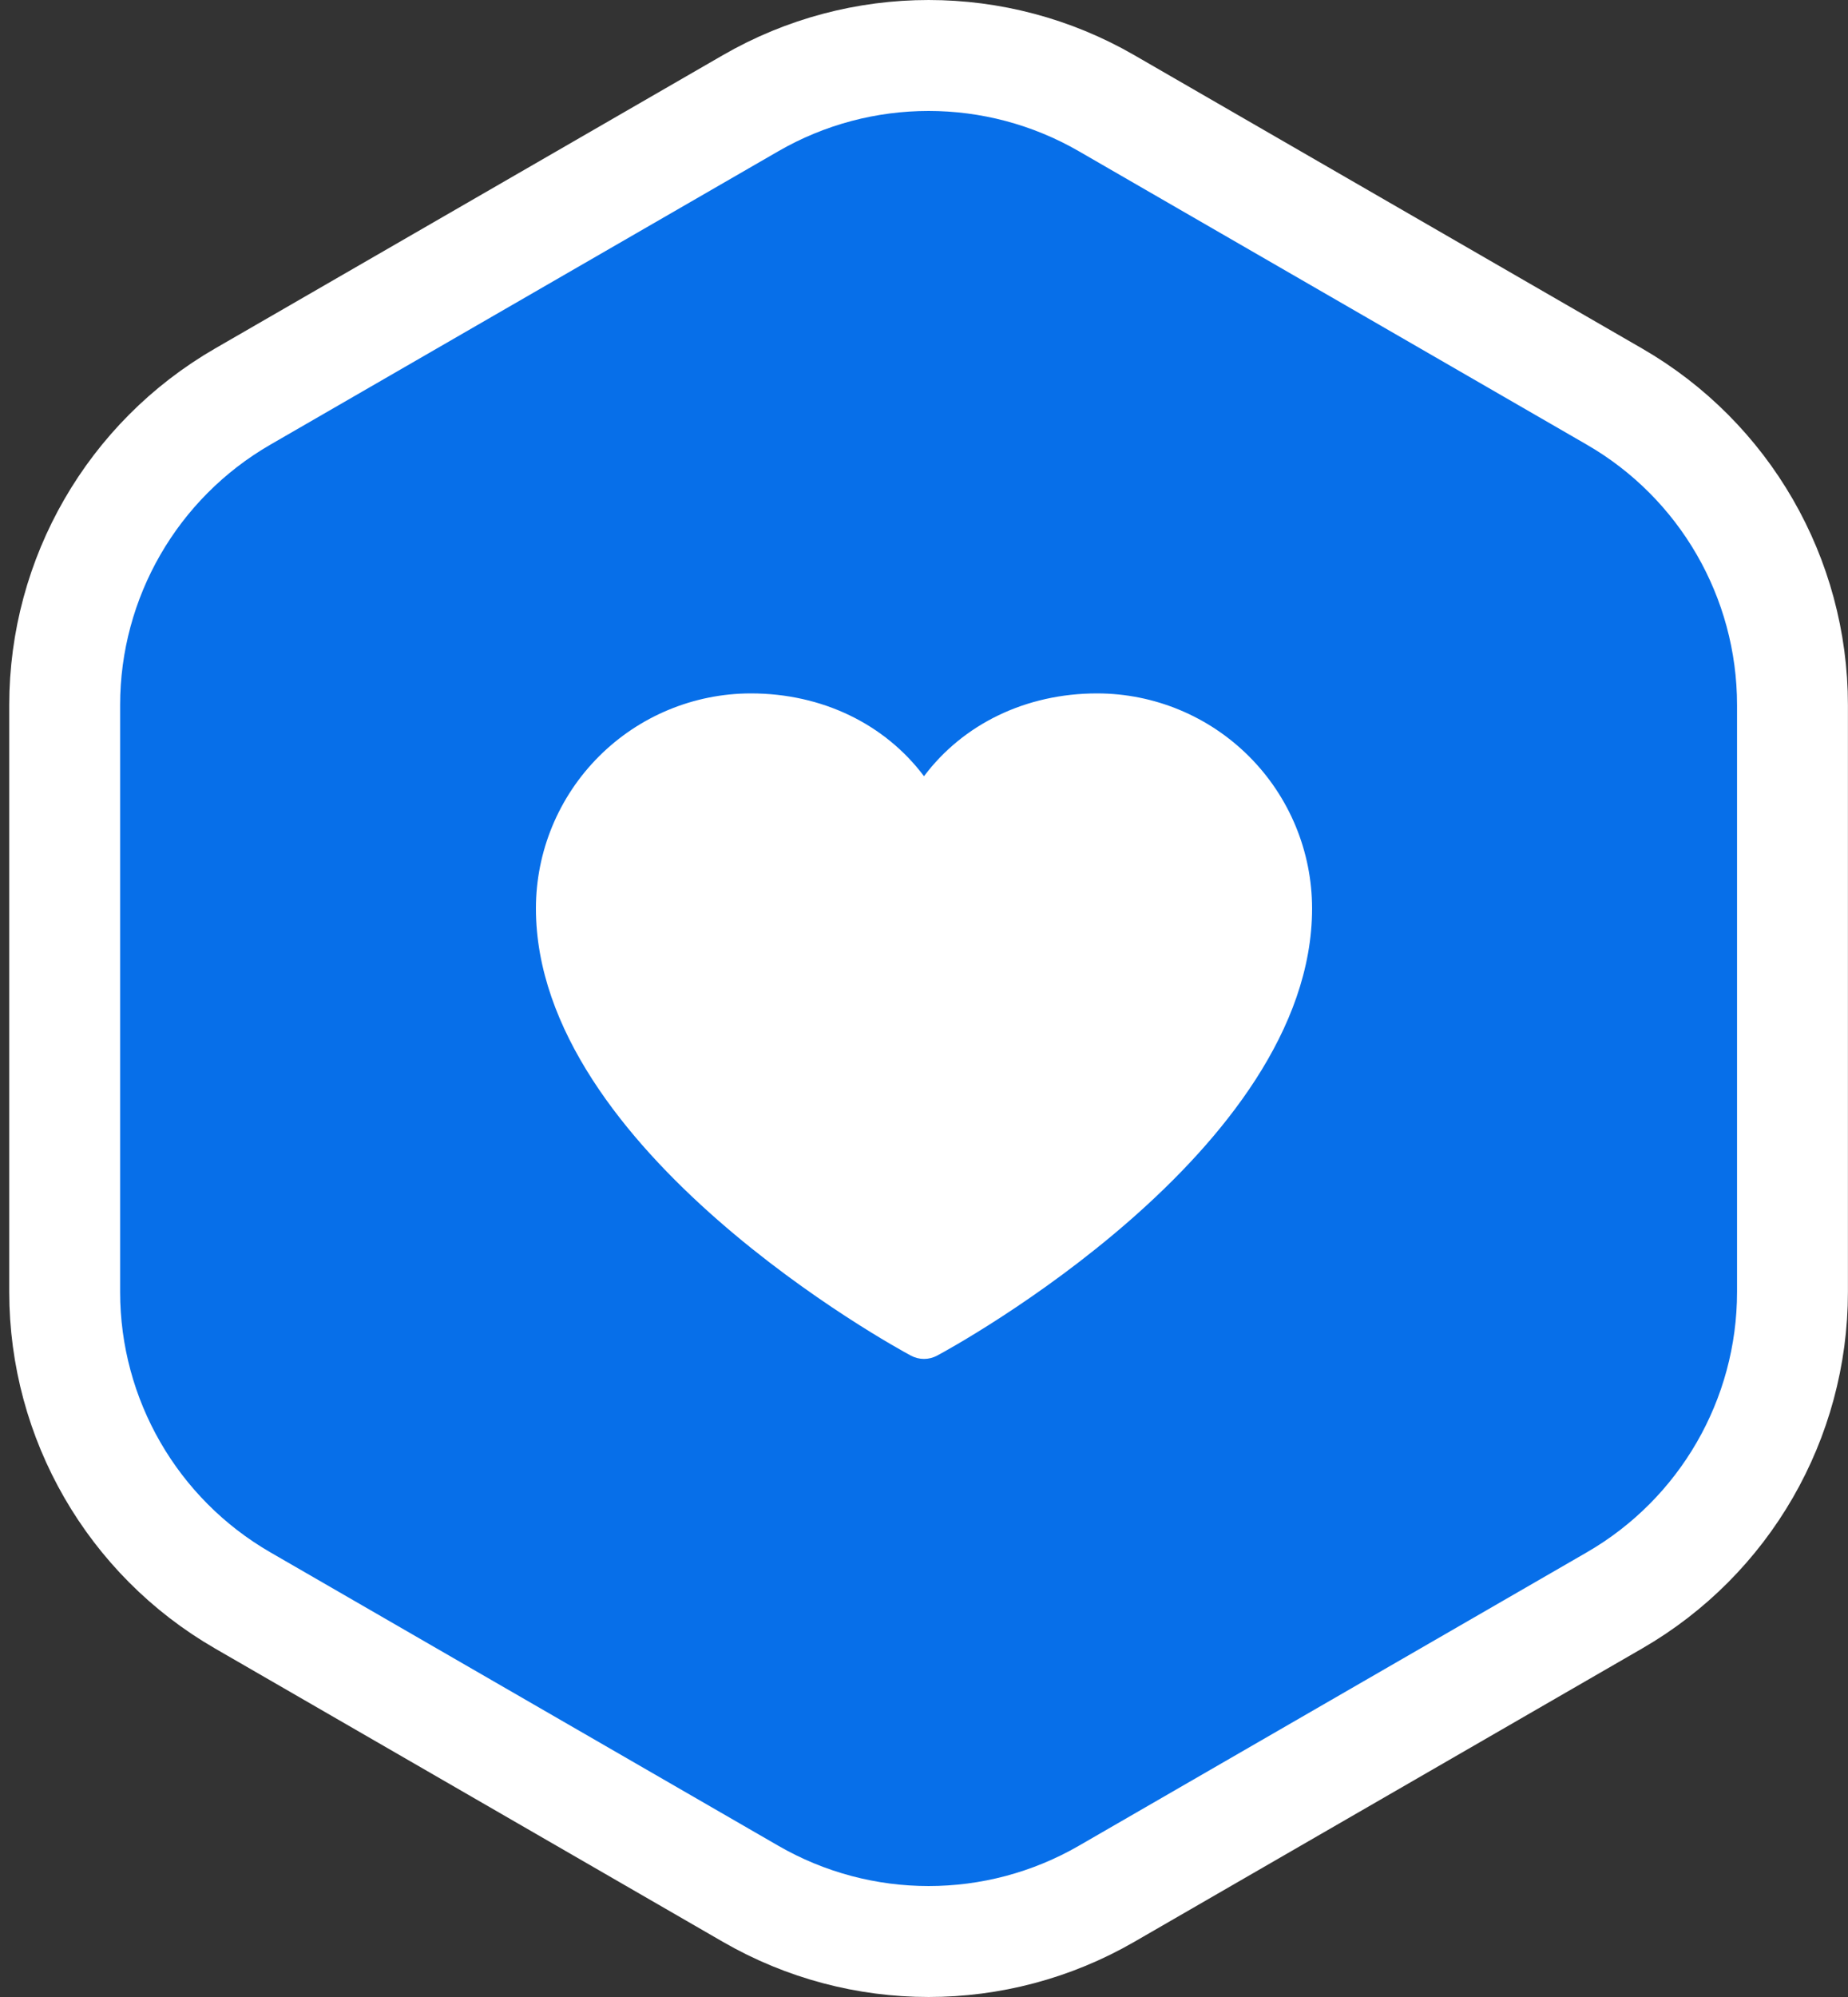
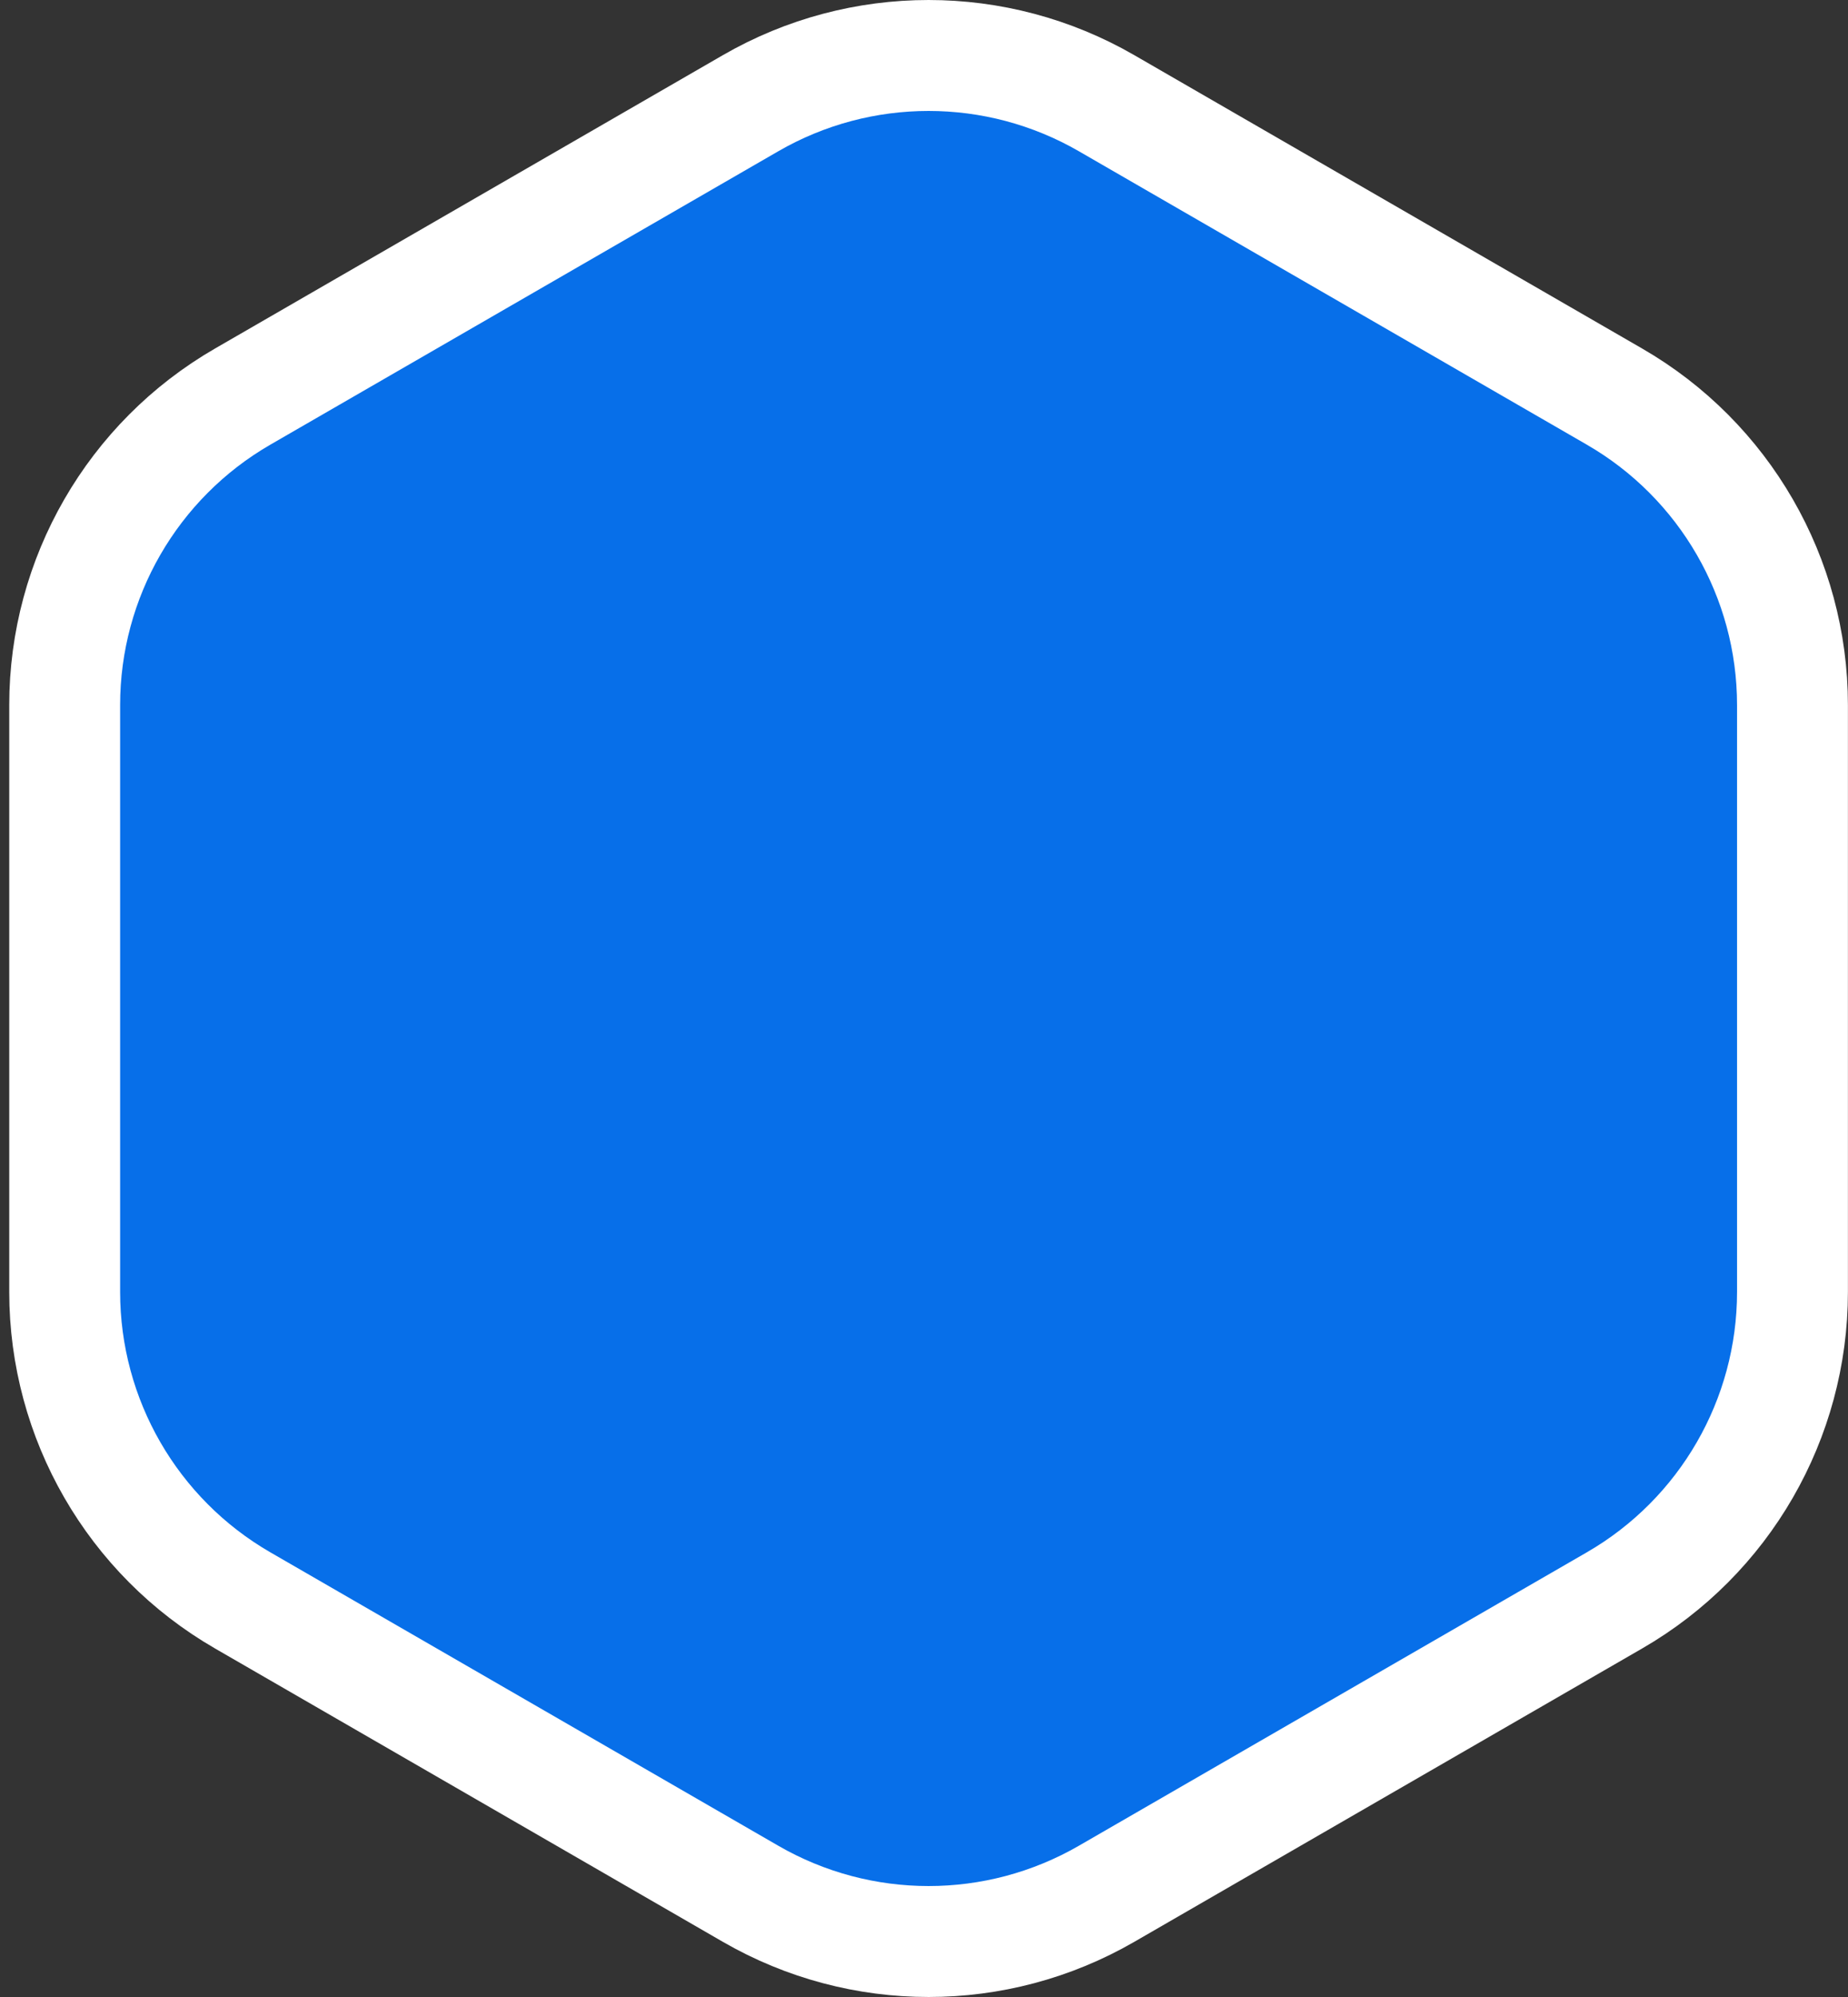
<svg xmlns="http://www.w3.org/2000/svg" width="100" height="108" viewBox="0 0 100 108" fill="none">
  <rect x="0" y="0" width="100" height="108" fill="#333333" stroke="none" />
  <path d="M59.879 5.581C53.919 2.14 46.577 2.14 40.617 5.581L13.131 21.449C7.171 24.89 3.5 31.249 3.5 38.131V69.869C3.5 76.751 7.171 83.11 13.131 86.551L40.617 102.419C46.577 105.86 53.919 105.86 59.879 102.419L87.365 86.551C93.325 83.11 96.996 76.751 96.996 69.869V38.131C96.996 31.249 93.325 24.89 87.365 21.449L59.879 5.581Z" fill="#076FE9" stroke="white" stroke-width="6" />
  <g clip-path="url(#clip0_434_4093)">
-     <path d="M71 49.125C71 62.25 51.539 72.874 50.711 73.312C50.492 73.43 50.248 73.492 50 73.492C49.752 73.492 49.508 73.43 49.289 73.312C48.461 72.874 29 62.25 29 49.125C29.003 46.043 30.229 43.088 32.409 40.909C34.588 38.729 37.543 37.504 40.625 37.5C44.497 37.5 47.887 39.165 50 41.979C52.113 39.165 55.503 37.5 59.375 37.5C62.457 37.504 65.412 38.729 67.591 40.909C69.771 43.088 70.996 46.043 71 49.125Z" fill="white" />
-   </g>
+     </g>
  <defs>
    <clipPath id="clip0_434_4093">
-       <rect width="48" height="48" fill="white" transform="translate(26 30)" />
-     </clipPath>
+       </clipPath>
  </defs>
</svg>